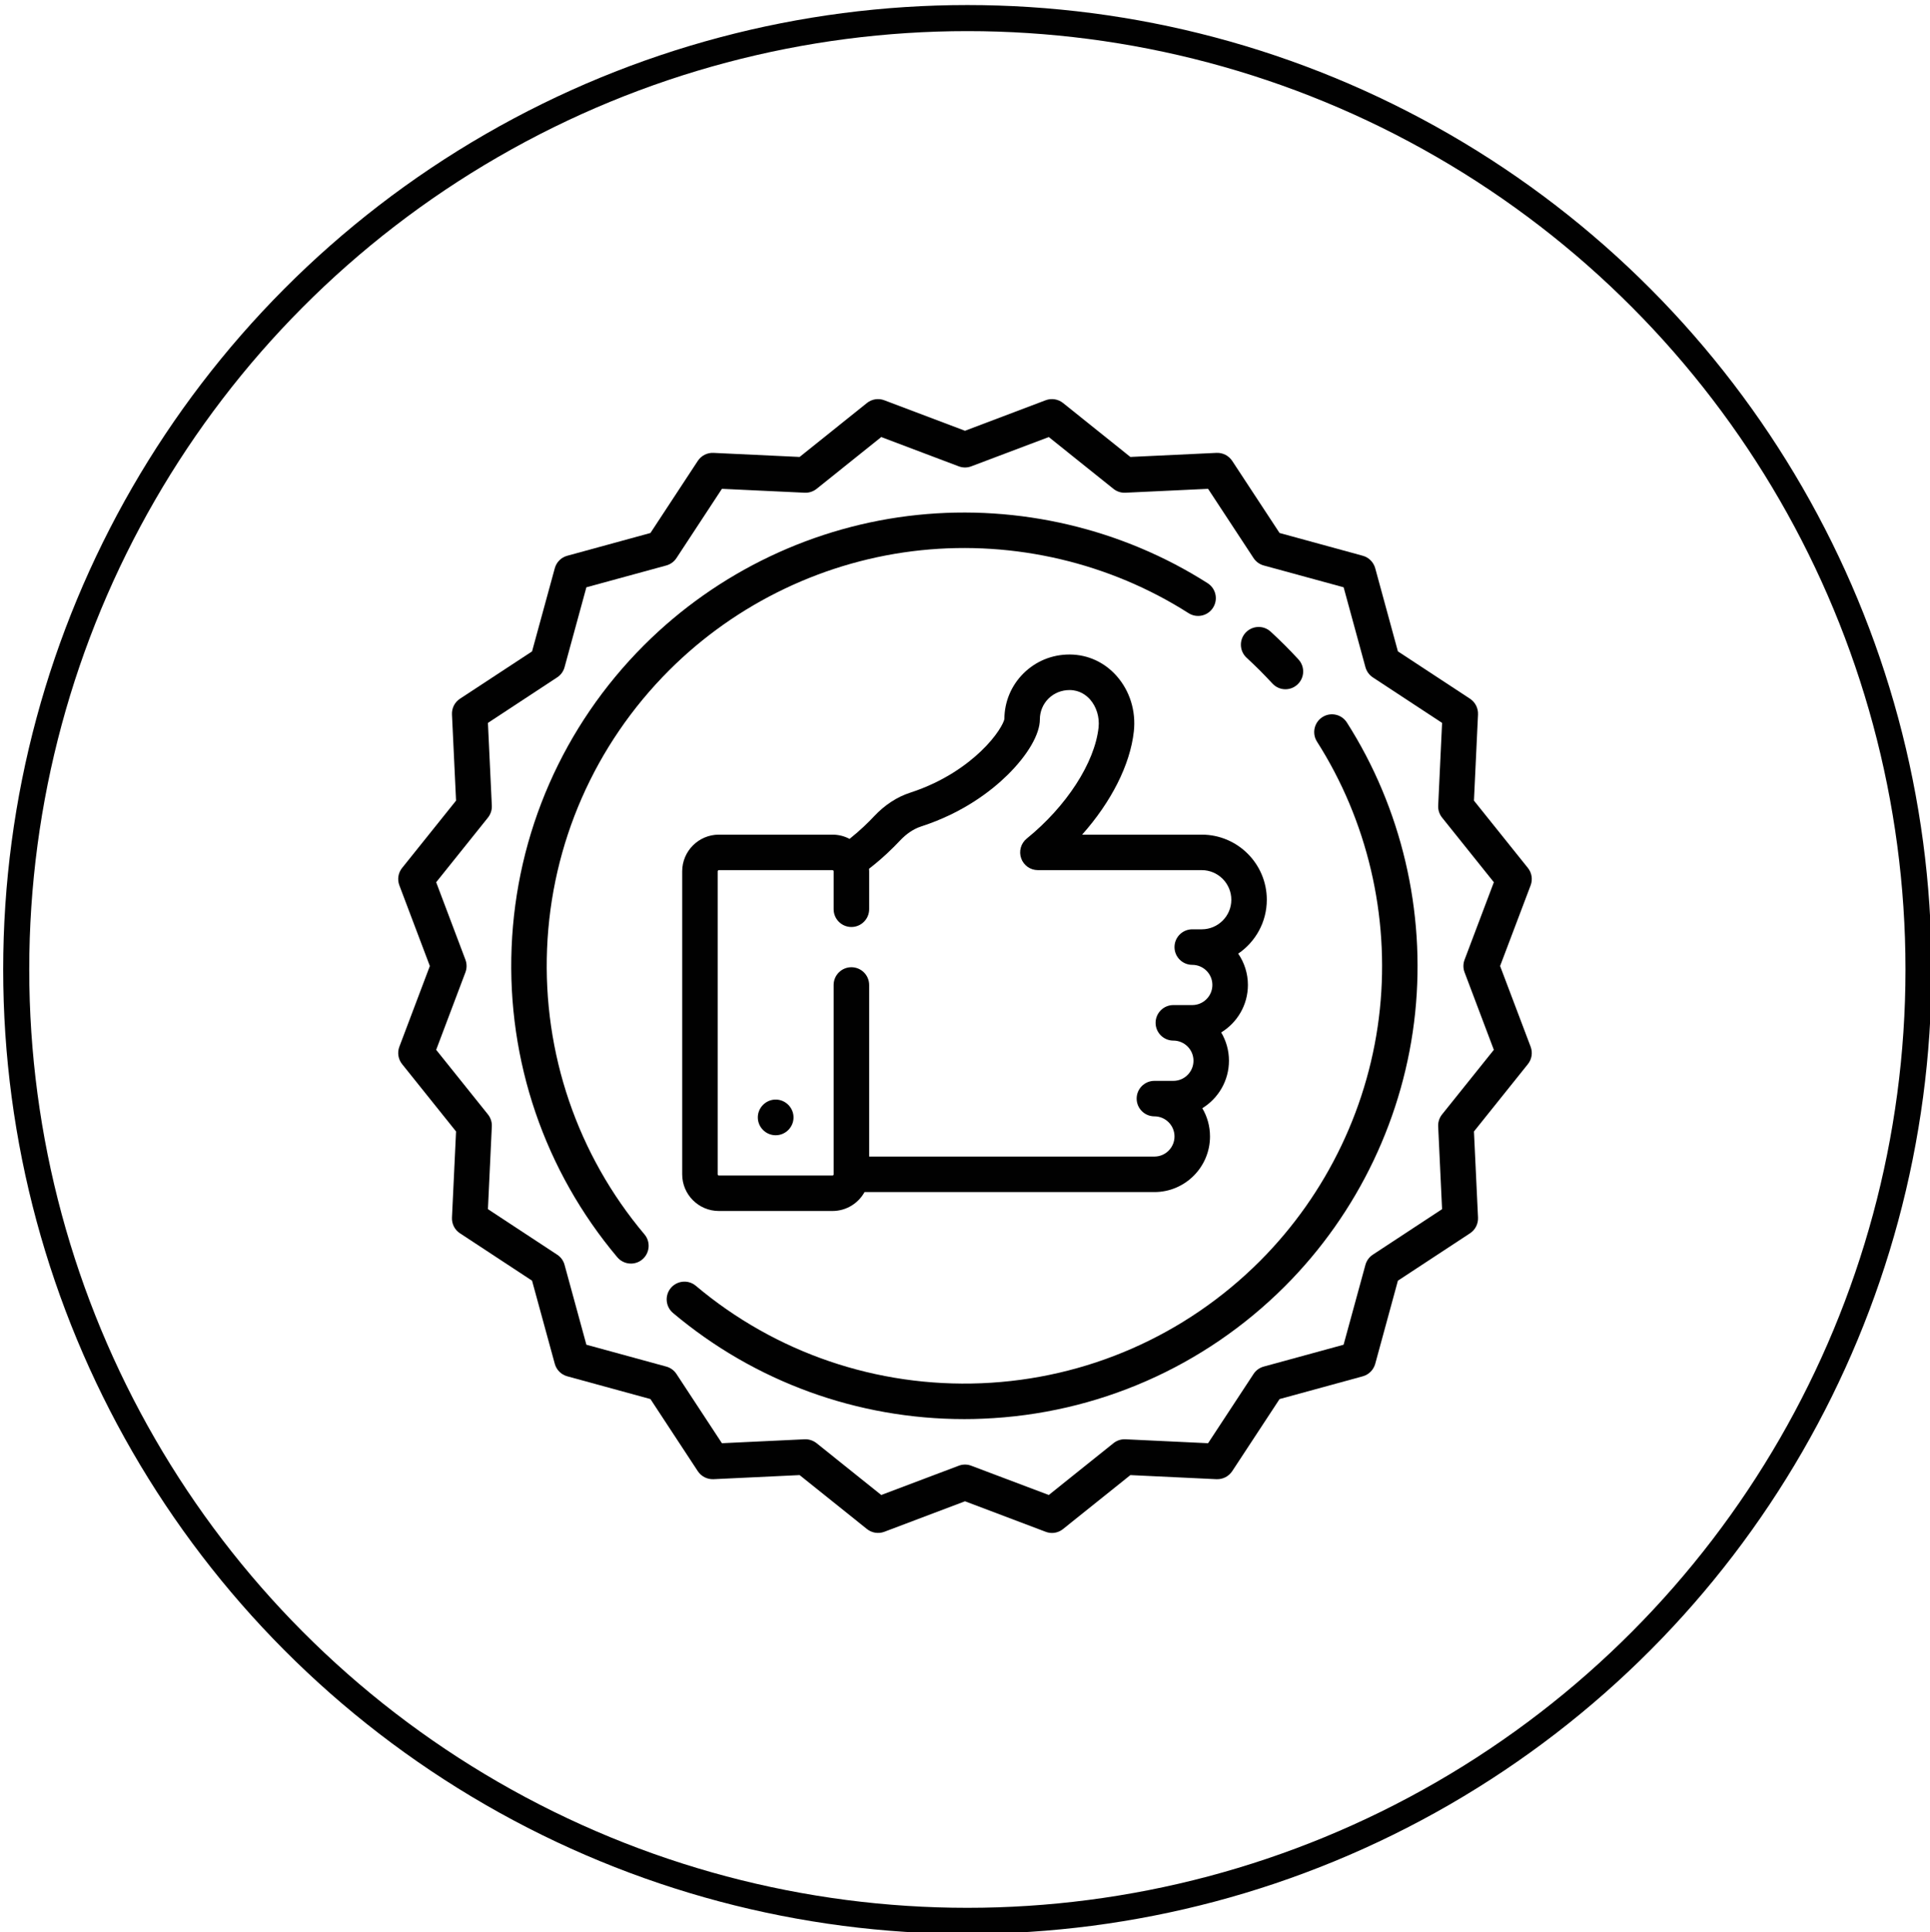
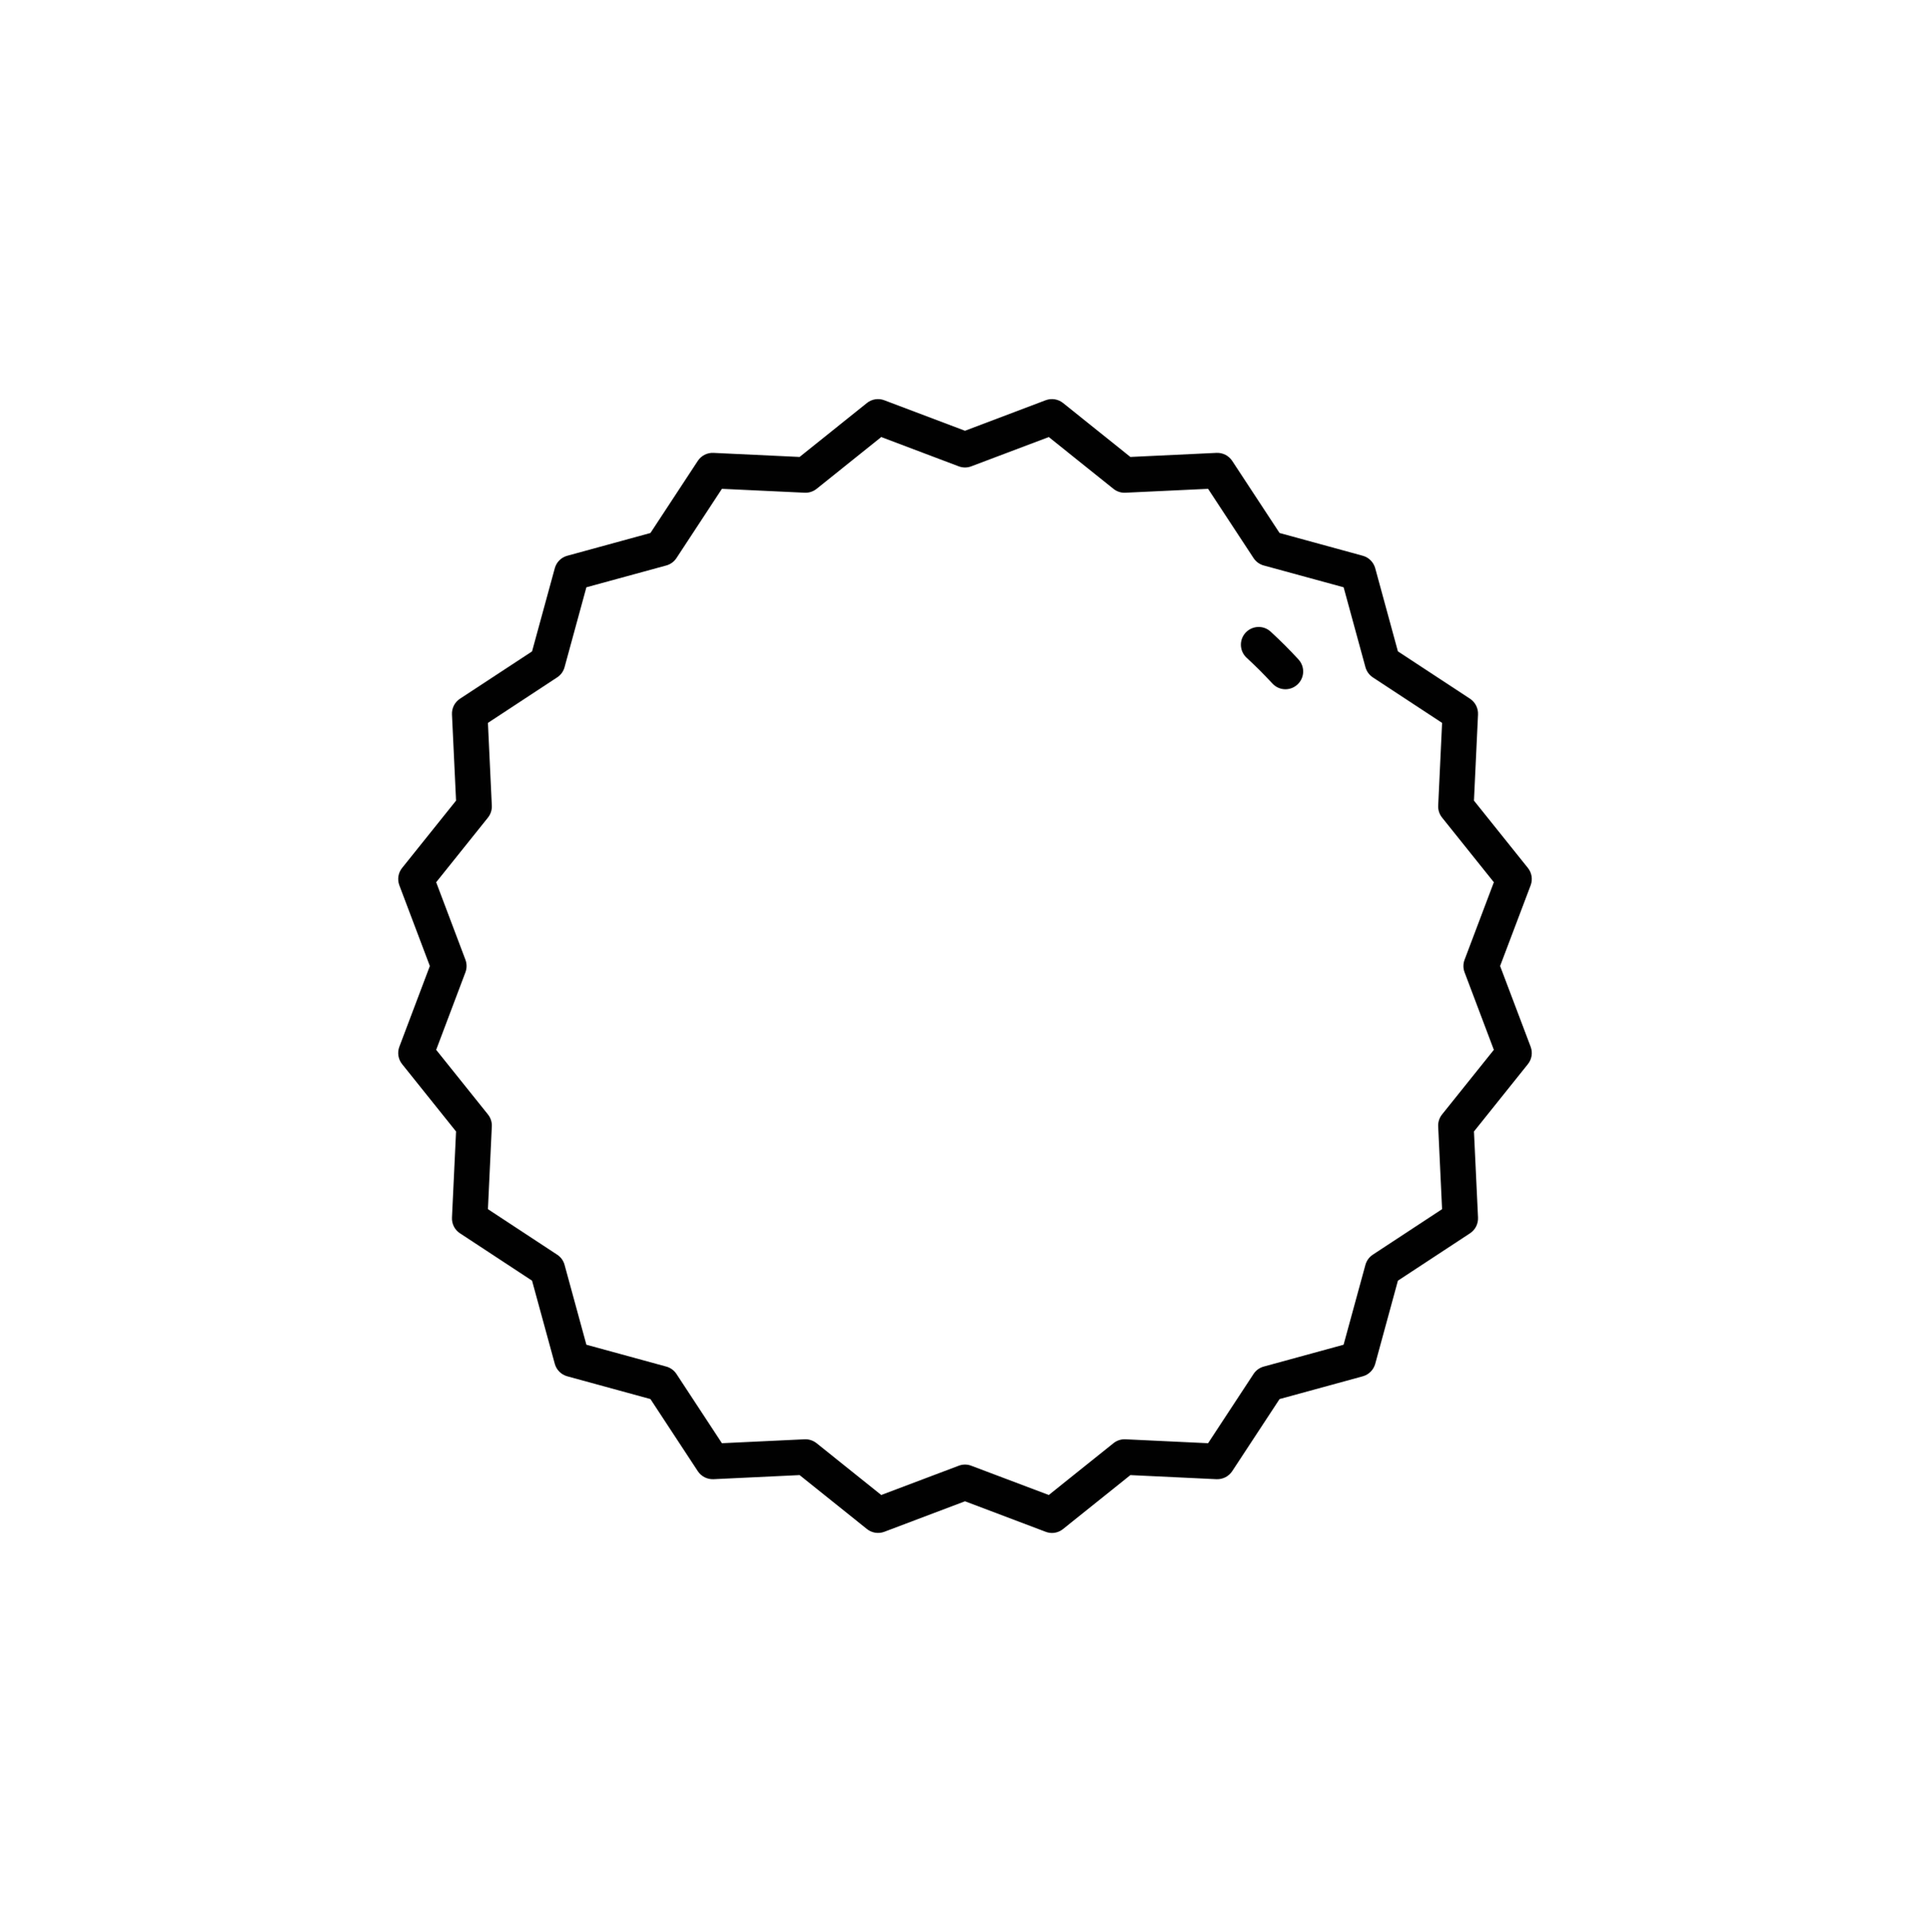
<svg xmlns="http://www.w3.org/2000/svg" version="1.1" id="Capa_1" x="0px" y="0px" width="296.25px" height="296.5px" viewBox="0 0 296.25 296.5" enable-background="new 0 0 296.25 296.5" xml:space="preserve">
-   <circle fill="none" stroke="#010101" stroke-width="4" stroke-miterlimit="10" cx="148.488" cy="148.776" r="146" />
  <g>
-     <path fill="#010101" d="M194.451,138.078c0-5.514-4.48-9.99-9.985-9.99h-18.363c4.463-5.018,7.377-10.722,7.938-15.844   c0.346-3.129-0.62-6.234-2.653-8.52c-1.854-2.09-4.387-3.255-7.139-3.282h-0.095c-2.667,0-5.163,1.026-7.049,2.891   c-1.881,1.868-2.928,4.359-2.937,7.011c-0.099,0.583-1.122,2.591-3.628,4.97c-2.047,1.946-5.589,4.626-10.811,6.326   c-2.049,0.662-3.922,1.89-5.567,3.637c-0.859,0.925-2.157,2.188-3.755,3.461c-0.784-0.413-1.679-0.651-2.626-0.651h-17.438   c-3.102,0-5.628,2.528-5.628,5.625v46.503c0,3.106,2.526,5.625,5.628,5.625h17.438c2.115,0,3.964-1.172,4.925-2.904h44.495   c4.701,0,8.531-3.835,8.531-8.535c0-1.585-0.432-3.066-1.182-4.333c2.452-1.508,4.091-4.211,4.091-7.291   c0-1.585-0.436-3.063-1.19-4.337c2.456-1.504,4.1-4.207,4.1-7.292c0-1.777-0.557-3.437-1.49-4.801   C192.709,144.548,194.451,141.513,194.451,138.078 M184.466,142.615h-1.455c-1.508,0-2.729,1.224-2.729,2.728   s1.222,2.725,2.729,2.725c1.702,0,3.085,1.381,3.085,3.082c0,1.706-1.383,3.089-3.085,3.089h-2.904   c-1.504,0-2.726,1.222-2.726,2.726s1.222,2.726,2.726,2.726c1.701,0,3.089,1.383,3.089,3.089s-1.388,3.089-3.089,3.089h-2.905   c-1.508,0-2.729,1.217-2.729,2.721c0,1.509,1.222,2.726,2.729,2.726c1.697,0,3.08,1.387,3.08,3.089c0,1.701-1.383,3.084-3.08,3.084   h-43.788v-26.337c0-1.499-1.224-2.718-2.726-2.718c-1.504,0-2.727,1.219-2.727,2.718v29.067c0,0.099-0.079,0.18-0.18,0.18h-17.434   c-0.101,0-0.184-0.081-0.184-0.18v-46.503c0-0.094,0.083-0.18,0.184-0.18h17.434c0.101,0,0.18,0.085,0.18,0.18v5.816   c0,1.504,1.223,2.728,2.727,2.728c1.502,0,2.726-1.224,2.726-2.728v-5.816c0-0.128-0.009-0.256-0.018-0.391   c2.041-1.576,3.673-3.176,4.739-4.313c1.008-1.071,2.11-1.812,3.28-2.188c6.412-2.081,10.726-5.433,13.218-7.875   c3.12-3.066,4.983-6.266,4.983-8.551c0-1.21,0.472-2.346,1.324-3.19c0.871-0.86,2.016-1.311,3.26-1.311   c1.526,0.013,2.537,0.794,3.12,1.443c0.988,1.123,1.481,2.732,1.307,4.308c-0.593,5.41-4.925,12.1-11.031,17.047   c-0.894,0.728-1.234,1.939-0.849,3.026c0.382,1.089,1.41,1.814,2.563,1.814h25.156c2.496,0,4.539,2.039,4.539,4.544   C189.005,140.583,186.962,142.615,184.466,142.615" />
-     <path fill="#010101" d="M119.064,168.74c-1.504,0-2.741,1.239-2.741,2.739c0,1.509,1.237,2.738,2.741,2.738   c1.504,0,2.741-1.229,2.741-2.738C121.805,169.979,120.568,168.74,119.064,168.74" />
    <path fill="#010101" d="M230.262,148.245l4.687-12.381c0.342-0.907,0.18-1.913-0.422-2.667l-8.279-10.331l0.624-13.227   c0.041-0.96-0.426-1.881-1.226-2.409l-11.071-7.269l-3.484-12.767c-0.26-0.93-0.987-1.661-1.912-1.908l-12.77-3.493l-7.269-11.067   c-0.534-0.803-1.441-1.268-2.411-1.228l-13.222,0.626l-10.331-8.277c-0.755-0.606-1.77-0.763-2.667-0.426l-12.385,4.685   l-12.385-4.681c-0.9-0.341-1.917-0.184-2.667,0.422l-10.331,8.277L109.514,69.5c-0.965-0.045-1.875,0.424-2.404,1.228   l-7.269,11.067l-12.767,3.493c-0.934,0.251-1.659,0.979-1.913,1.908l-3.493,12.771l-11.067,7.264   c-0.804,0.528-1.269,1.448-1.224,2.409l0.626,13.227l-8.281,10.331c-0.602,0.754-0.763,1.76-0.422,2.667l4.681,12.381   l-4.681,12.387c-0.341,0.898-0.179,1.913,0.422,2.667l8.281,10.336l-0.626,13.218c-0.045,0.961,0.42,1.886,1.224,2.406   l11.067,7.273l3.493,12.769c0.254,0.925,0.979,1.652,1.913,1.908l12.767,3.493l7.269,11.067c0.53,0.804,1.443,1.266,2.404,1.23   l13.227-0.629l10.331,8.274c0.75,0.606,1.767,0.764,2.667,0.427l12.385-4.683l12.385,4.683c0.314,0.116,0.638,0.18,0.961,0.18   c0.61,0,1.212-0.207,1.706-0.606l10.331-8.274L186.729,227c0.97,0.035,1.877-0.427,2.411-1.23l7.269-11.067l12.77-3.493   c0.934-0.256,1.652-0.983,1.912-1.908l3.484-12.769l11.071-7.273c0.8-0.521,1.267-1.445,1.226-2.406l-0.624-13.218l8.279-10.336   c0.602-0.754,0.764-1.76,0.422-2.667L230.262,148.245z M224.807,149.21l4.494,11.898l-7.951,9.918   c-0.413,0.516-0.625,1.171-0.593,1.836l0.597,12.697l-10.632,6.985c-0.548,0.359-0.951,0.912-1.131,1.554l-3.354,12.266   l-12.261,3.354c-0.638,0.175-1.194,0.574-1.559,1.131l-6.981,10.628l-12.701-0.602c-0.66-0.027-1.315,0.188-1.827,0.602   l-9.923,7.946l-11.897-4.489c-0.31-0.121-0.636-0.18-0.963-0.18c-0.325,0-0.651,0.059-0.965,0.18l-11.893,4.489l-9.92-7.946   c-0.521-0.413-1.169-0.629-1.832-0.602l-12.702,0.602l-6.979-10.628c-0.368-0.557-0.92-0.956-1.558-1.131l-12.266-3.354   l-3.352-12.266c-0.175-0.642-0.579-1.194-1.136-1.554l-10.625-6.985l0.597-12.697c0.034-0.665-0.18-1.32-0.593-1.836l-7.949-9.918   l4.492-11.898c0.233-0.619,0.233-1.304,0-1.926l-4.492-11.894l7.949-9.92c0.413-0.521,0.626-1.174,0.593-1.832l-0.597-12.701   l10.625-6.984c0.557-0.364,0.961-0.916,1.136-1.56l3.352-12.266l12.266-3.349c0.638-0.175,1.19-0.575,1.558-1.132l6.979-10.629   l12.702,0.597c0.662,0.032,1.311-0.18,1.832-0.593l9.92-7.949l11.893,4.492c0.626,0.238,1.312,0.238,1.929,0l11.897-4.492   l9.923,7.949c0.521,0.413,1.167,0.625,1.827,0.593l12.701-0.597l6.981,10.629c0.364,0.552,0.921,0.957,1.559,1.132l12.266,3.349   l3.35,12.266c0.18,0.644,0.583,1.196,1.131,1.56l10.632,6.984l-0.597,12.701c-0.032,0.658,0.18,1.311,0.597,1.832l7.947,9.92   l-4.494,11.894C224.573,147.906,224.573,148.591,224.807,149.21" />
    <path fill="#010101" d="M193.374,102.876c0.655,0.658,1.302,1.333,1.93,2.009c0.539,0.588,1.267,0.889,2.003,0.889   c0.664,0,1.32-0.24,1.841-0.719c1.113-1.019,1.186-2.739,0.171-3.848c-0.679-0.741-1.383-1.477-2.093-2.184   c-0.709-0.707-1.445-1.417-2.187-2.092c-1.1-1.019-2.824-0.94-3.848,0.166c-1.015,1.107-0.942,2.826,0.166,3.848   C192.035,101.572,192.714,102.218,193.374,102.876" />
-     <path fill="#010101" d="M102.701,102.876c10.376-10.38,24.119-16.926,38.688-18.435c14.37-1.491,28.943,1.939,41.052,9.655   c1.271,0.808,2.949,0.436,3.758-0.837c0.808-1.269,0.439-2.952-0.831-3.76c-13.142-8.369-28.954-12.091-44.541-10.475   c-15.811,1.634-30.721,8.741-41.979,20c-12.396,12.389-19.609,28.854-20.316,46.356c-0.709,17.398,5.055,34.289,16.224,47.56   c0.539,0.638,1.311,0.97,2.088,0.97c0.615,0,1.241-0.206,1.751-0.638c1.149-0.97,1.302-2.689,0.332-3.839   c-10.295-12.226-15.6-27.796-14.953-43.831C84.627,129.469,91.281,114.296,102.701,102.876" />
-     <path fill="#010101" d="M202.99,110.046c-1.271,0.81-1.643,2.494-0.839,3.762c7.718,12.104,11.147,26.683,9.657,41.05   c-1.509,14.569-8.055,28.308-18.435,38.688c-11.423,11.417-26.598,18.071-42.725,18.727c-16.035,0.655-31.606-4.66-43.836-14.951   c-1.149-0.97-2.869-0.817-3.839,0.332c-0.965,1.149-0.819,2.864,0.33,3.835c12.547,10.56,28.326,16.288,44.711,16.288   c0.952,0,1.906-0.018,2.848-0.063c17.506-0.709,33.97-7.925,46.361-20.316c11.261-11.256,18.363-26.171,20.002-41.979   c1.612-15.586-2.105-31.402-10.479-44.537C205.94,109.611,204.257,109.238,202.99,110.046" />
  </g>
</svg>